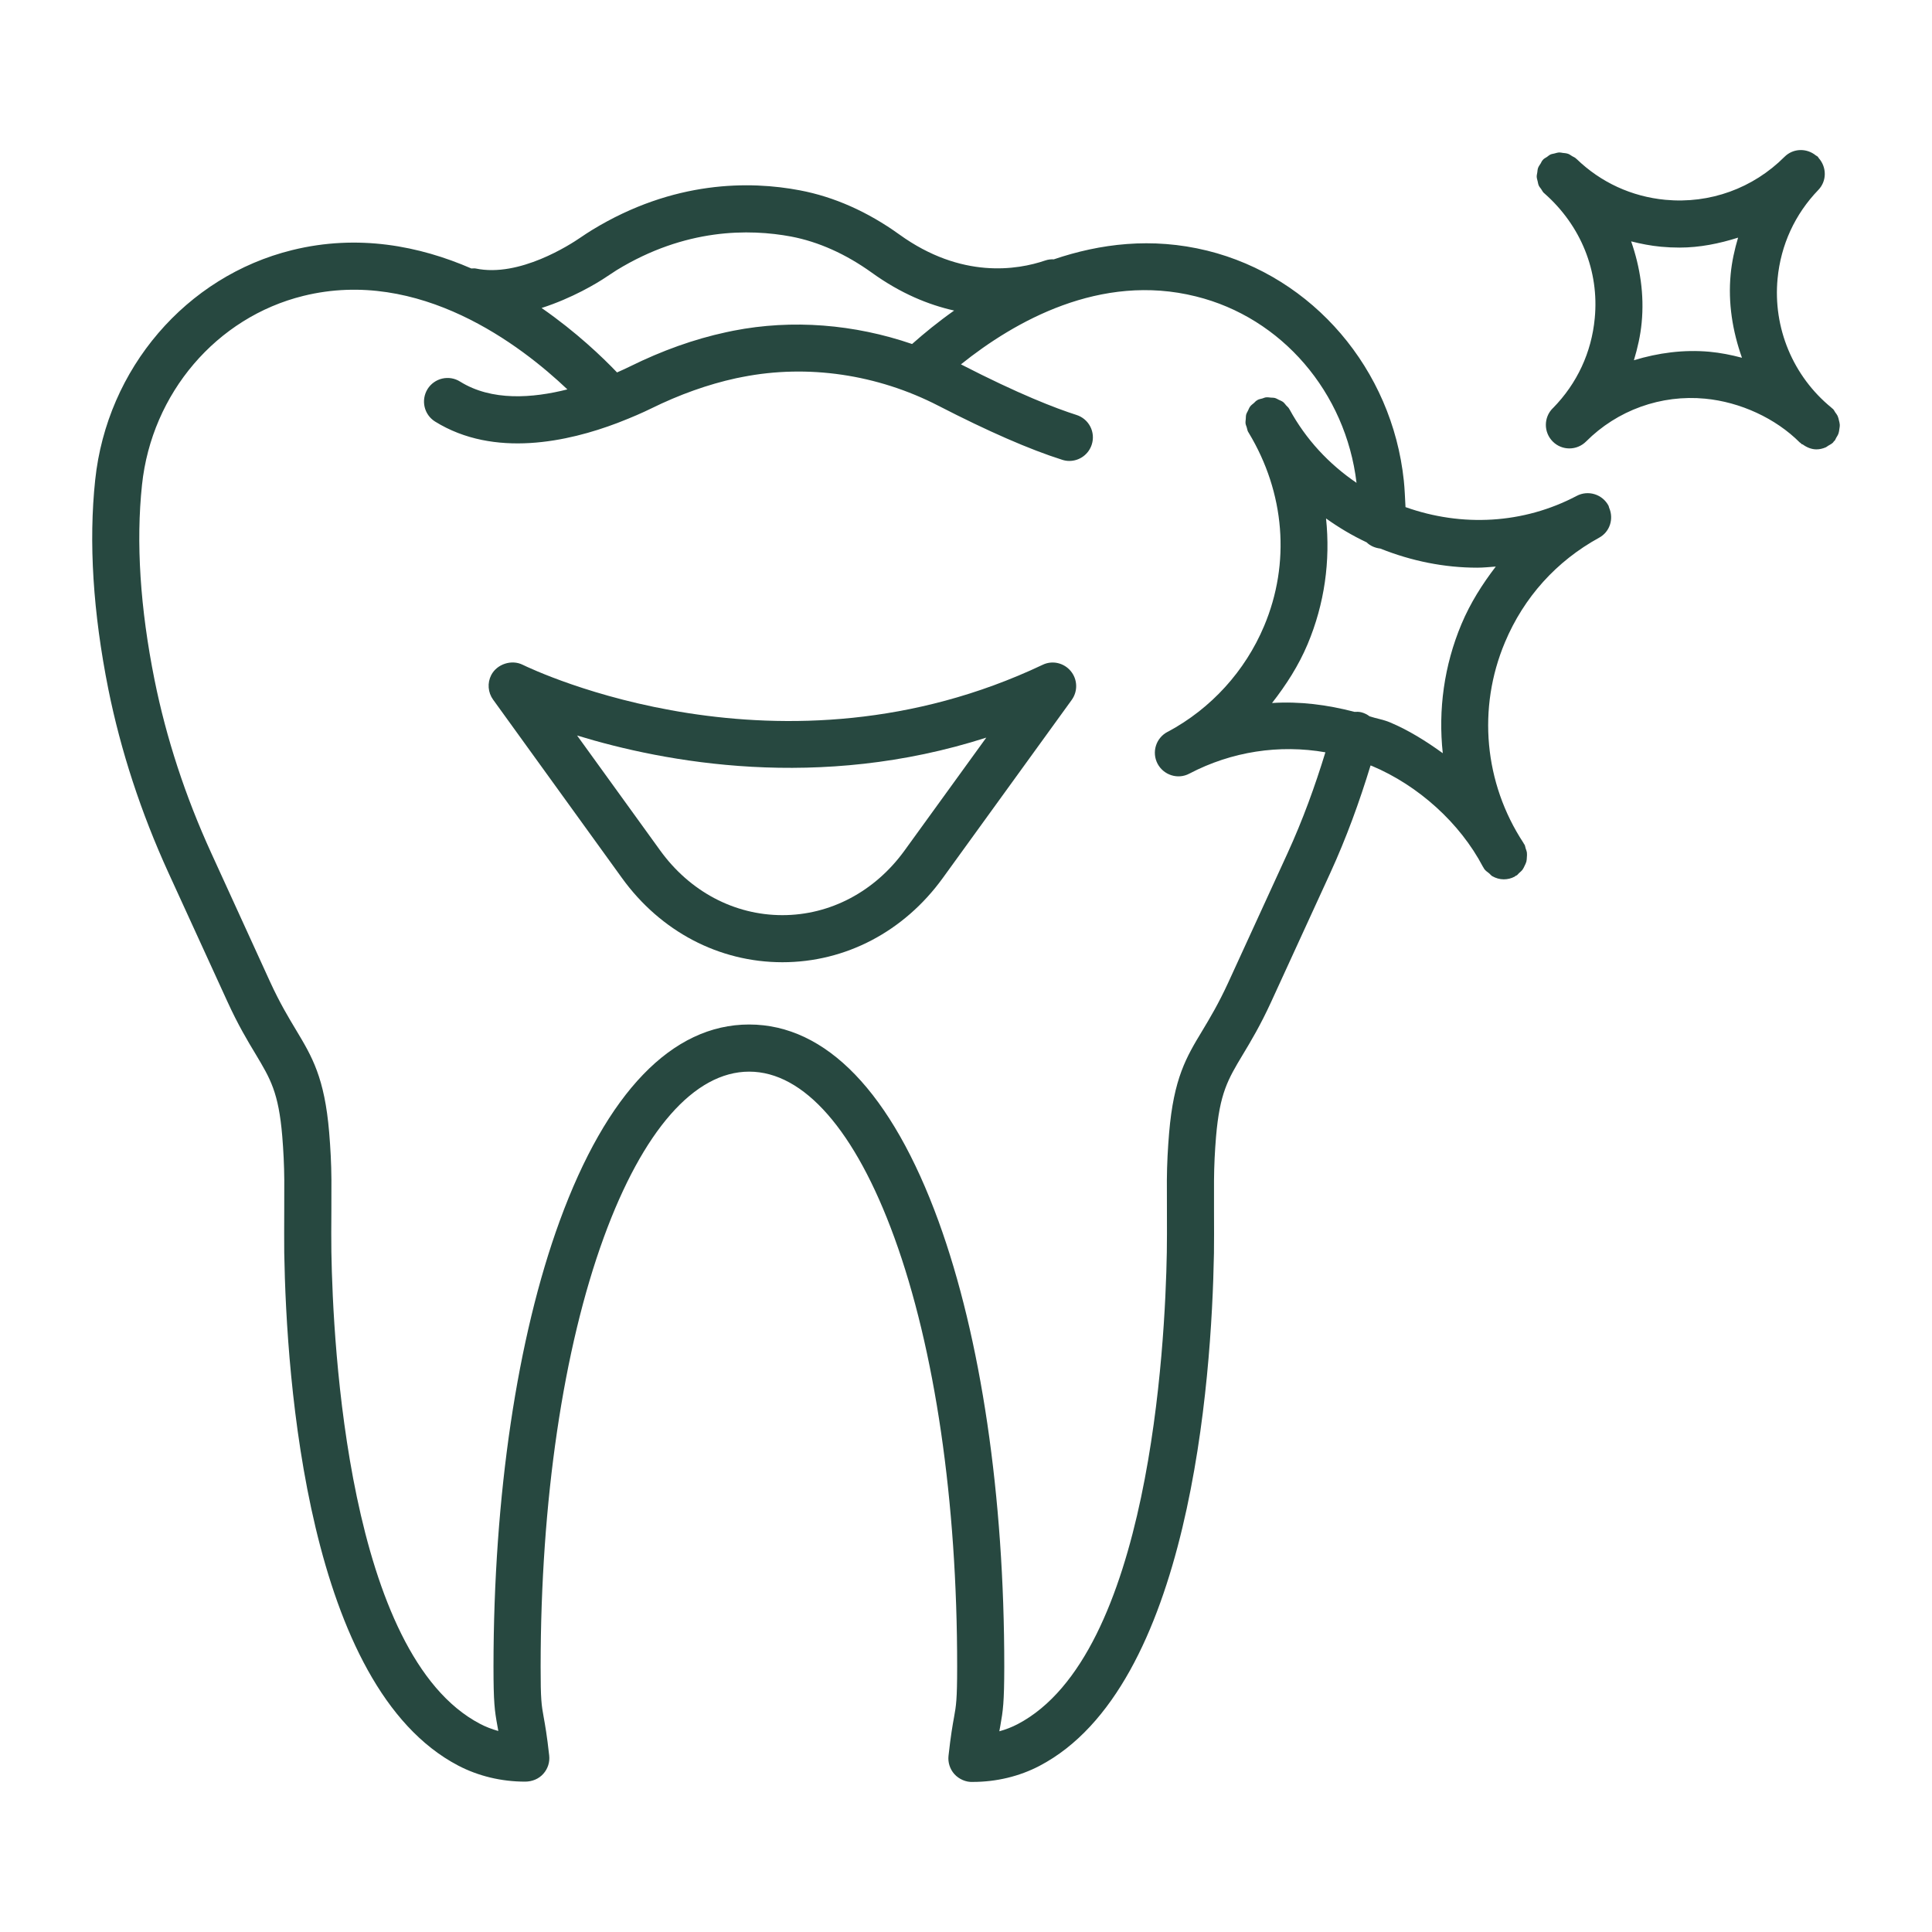
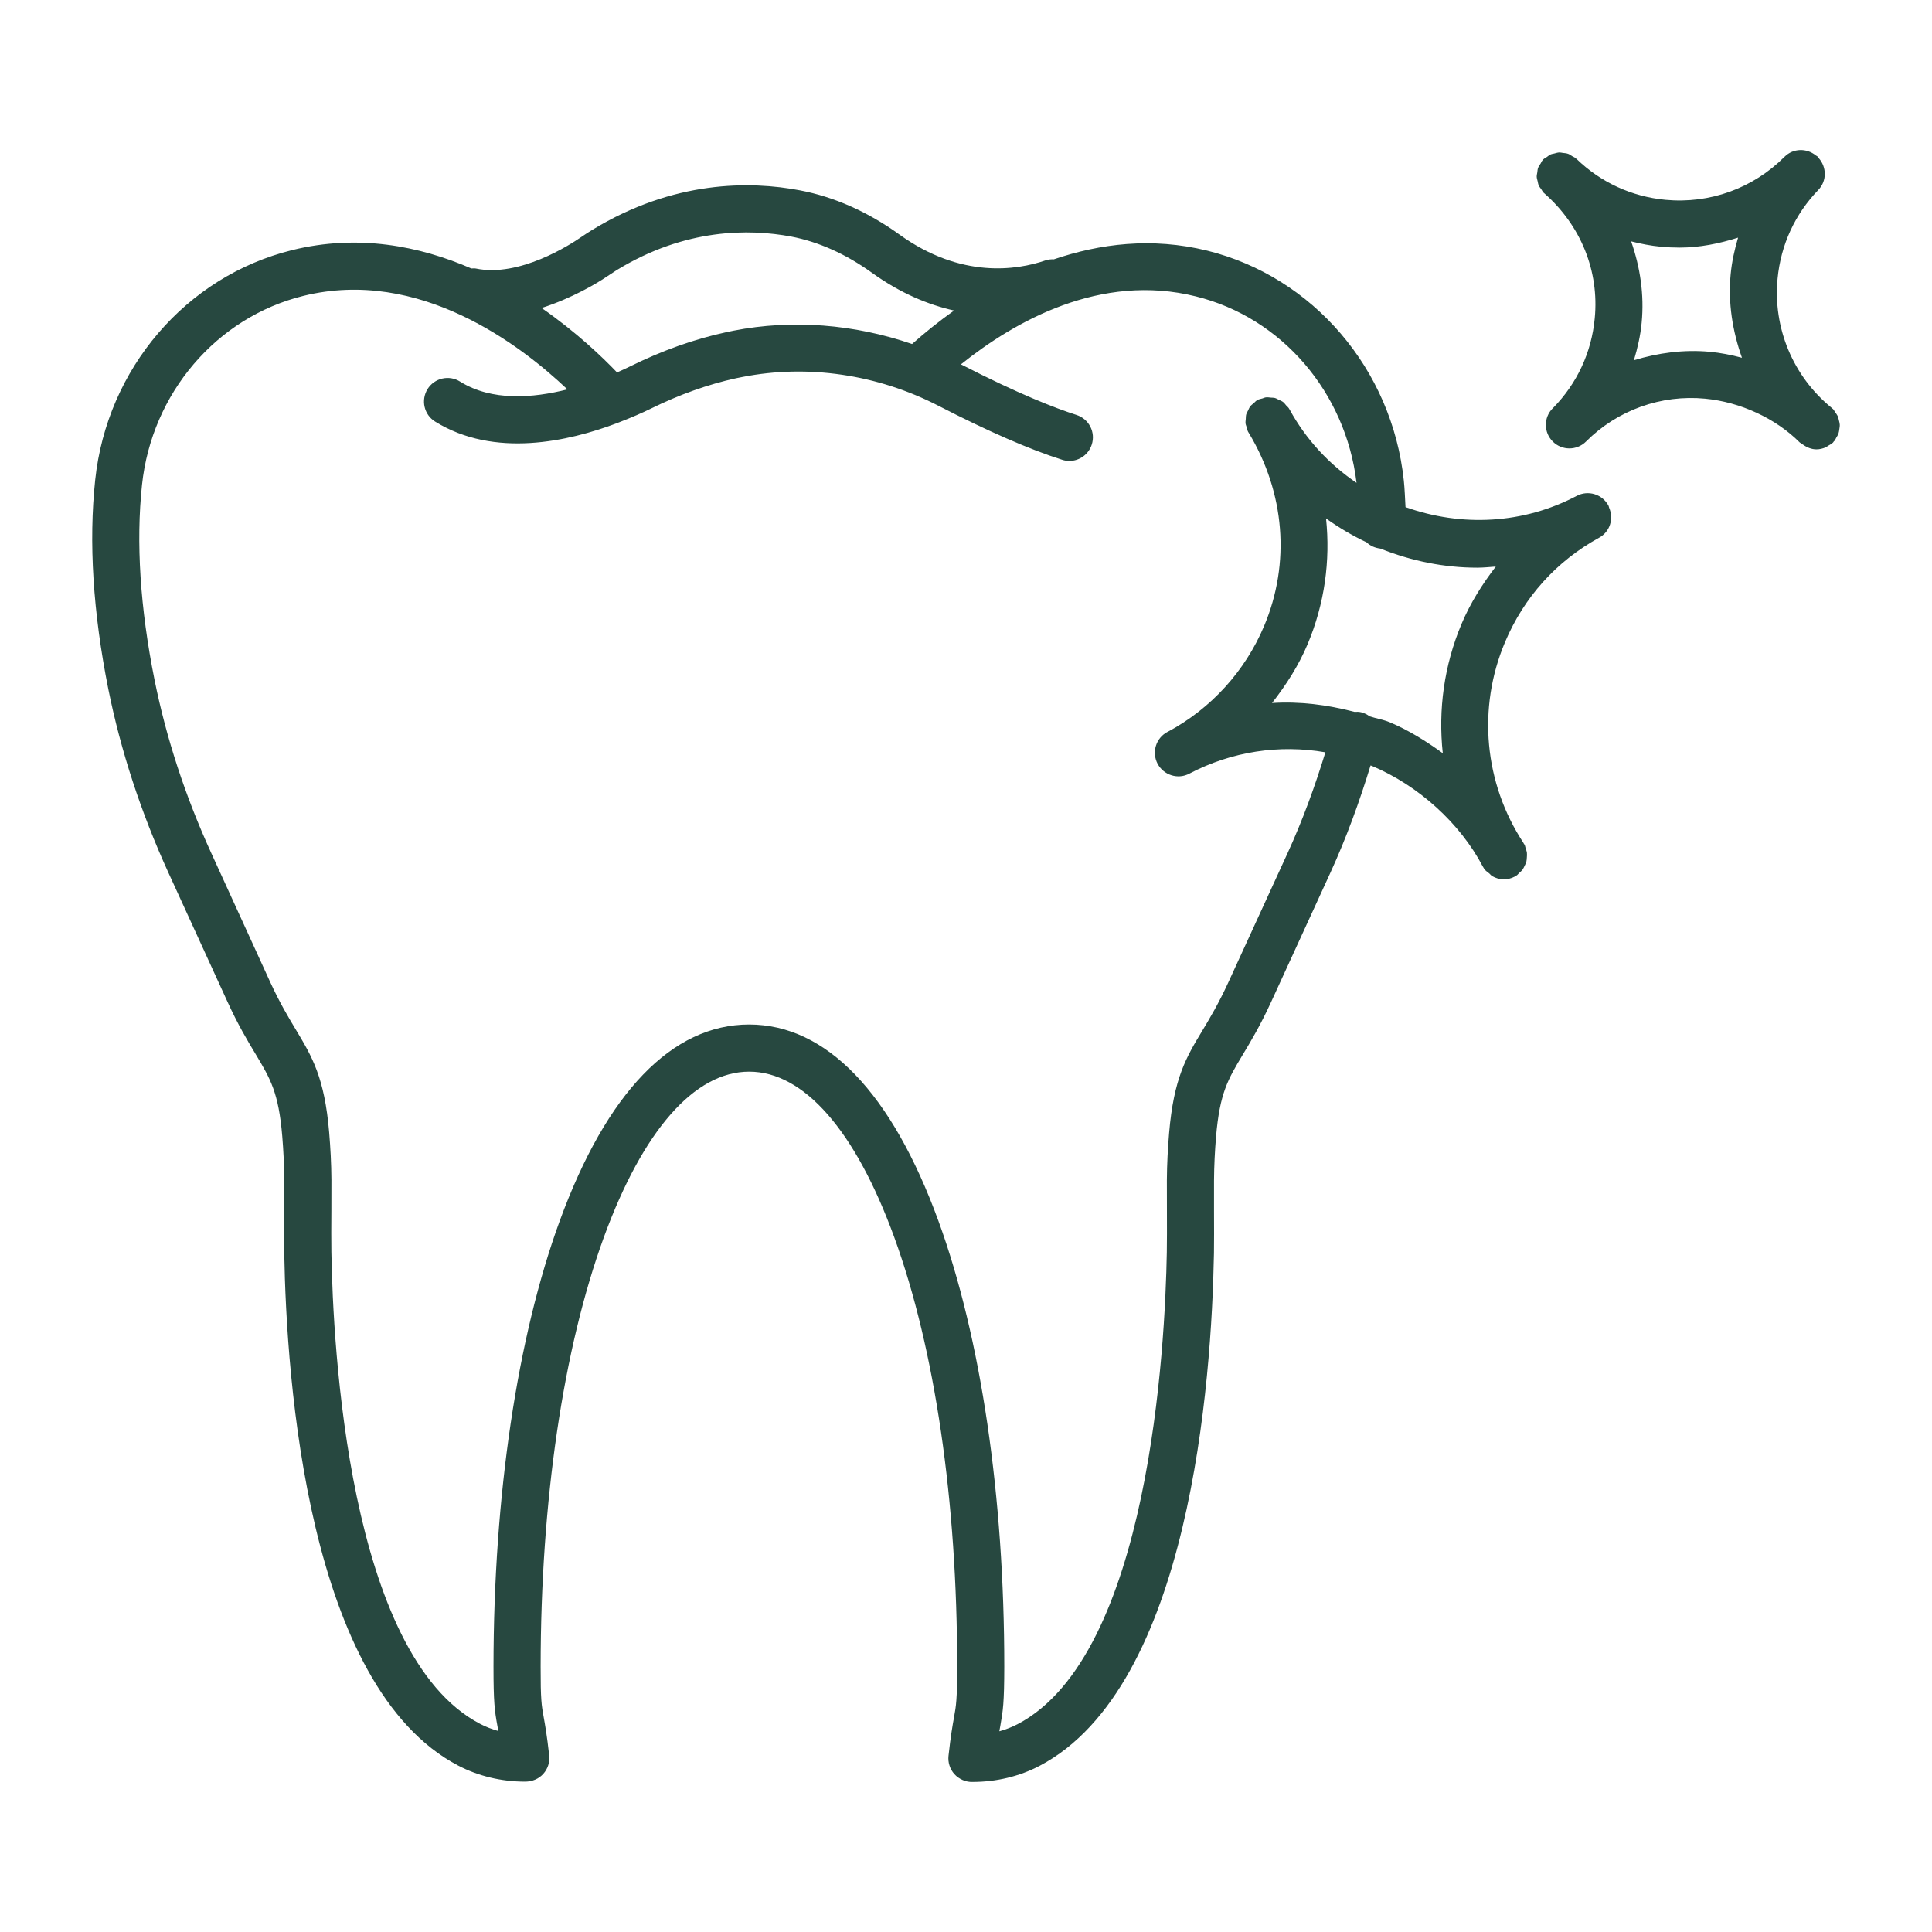
<svg xmlns="http://www.w3.org/2000/svg" width="100" height="100" viewBox="0 0 100 100" fill="none">
  <path d="M95.184 21.761C95.165 21.681 95.149 21.603 95.114 21.527C95.082 21.459 95.034 21.402 94.99 21.34C94.952 21.286 94.93 21.225 94.881 21.176C94.856 21.152 94.825 21.133 94.799 21.108C94.795 21.105 94.794 21.099 94.789 21.096C93.813 20.298 93.048 19.272 92.563 18.108C92.078 16.945 91.887 15.679 92.007 14.424C92.174 12.678 92.903 11.089 94.117 9.83C94.562 9.368 94.555 8.654 94.137 8.183C94.118 8.161 94.111 8.134 94.09 8.113C94.089 8.112 94.088 8.112 94.087 8.111C94.085 8.11 94.085 8.108 94.084 8.107C94.056 8.08 94.02 8.07 93.99 8.047C93.511 7.656 92.814 7.67 92.367 8.116C90.739 9.747 88.502 10.559 86.198 10.342C84.449 10.175 82.86 9.443 81.601 8.226C81.595 8.22 81.586 8.218 81.579 8.212C81.572 8.206 81.567 8.197 81.559 8.191C81.505 8.142 81.438 8.122 81.378 8.085C81.308 8.043 81.245 7.991 81.17 7.964C81.078 7.93 80.983 7.924 80.887 7.914C80.828 7.907 80.772 7.889 80.713 7.891C80.623 7.894 80.537 7.923 80.449 7.946C80.384 7.963 80.318 7.968 80.256 7.996C80.187 8.027 80.13 8.081 80.067 8.125C80.003 8.169 79.932 8.198 79.875 8.256C79.867 8.265 79.865 8.276 79.857 8.284C79.852 8.29 79.845 8.292 79.84 8.298C79.796 8.346 79.78 8.406 79.746 8.459C79.697 8.536 79.64 8.609 79.61 8.693C79.583 8.768 79.581 8.845 79.57 8.923C79.558 8.999 79.537 9.074 79.54 9.151C79.543 9.23 79.57 9.304 79.588 9.381C79.606 9.457 79.614 9.533 79.647 9.605C79.676 9.671 79.728 9.724 79.769 9.784C79.815 9.85 79.845 9.924 79.905 9.982C79.917 9.994 79.931 10.002 79.943 10.013C79.945 10.015 79.945 10.017 79.947 10.018C81.83 11.681 82.779 14.035 82.544 16.472C82.378 18.239 81.632 19.848 80.383 21.121C80.379 21.125 80.373 21.128 80.369 21.132C79.893 21.608 79.896 22.379 80.372 22.855C80.848 23.331 81.619 23.328 82.095 22.852C82.894 22.051 83.861 21.436 84.926 21.053C85.991 20.67 87.128 20.527 88.254 20.635C90.078 20.808 91.908 21.652 93.155 22.902C93.168 22.915 93.185 22.919 93.198 22.93C93.216 22.946 93.229 22.967 93.248 22.983C93.266 22.998 93.291 22.991 93.31 23.005C93.523 23.16 93.766 23.259 94.018 23.259C94.186 23.259 94.351 23.219 94.507 23.151C94.549 23.132 94.583 23.098 94.623 23.074C94.712 23.022 94.805 22.978 94.881 22.902C94.899 22.884 94.905 22.86 94.922 22.841C94.933 22.828 94.95 22.824 94.962 22.81C94.997 22.767 95.008 22.715 95.037 22.669C95.085 22.59 95.133 22.515 95.162 22.43C95.186 22.362 95.192 22.294 95.203 22.223C95.216 22.14 95.231 22.059 95.226 21.975C95.222 21.901 95.201 21.833 95.184 21.761ZM88.487 18.207C87.141 18.085 85.822 18.265 84.571 18.646C84.762 18.012 84.91 17.365 84.972 16.701C85.112 15.246 84.893 13.827 84.428 12.493C84.929 12.62 85.441 12.72 85.966 12.77C86.288 12.8 86.61 12.815 86.933 12.815C87.975 12.815 88.986 12.609 89.963 12.3C89.78 12.917 89.64 13.547 89.579 14.193C89.437 15.686 89.678 17.148 90.164 18.518C89.61 18.37 89.048 18.26 88.487 18.207ZM83.288 26.279C83.274 26.246 83.275 26.211 83.258 26.178C82.943 25.58 82.202 25.354 81.61 25.667C78.856 27.12 75.667 27.287 72.749 26.248C72.723 25.784 72.707 25.297 72.662 24.878C72.055 19.111 67.963 14.327 62.483 12.973C59.607 12.267 56.927 12.616 54.546 13.423C54.4 13.417 54.25 13.431 54.103 13.482C52.657 13.976 49.762 14.452 46.554 12.14C44.911 10.958 43.177 10.188 41.397 9.851C38.832 9.363 34.874 9.322 30.64 11.908C30.437 12.034 30.236 12.165 30.039 12.3C29.527 12.652 26.879 14.374 24.626 13.898C24.547 13.882 24.474 13.898 24.397 13.896C21.712 12.73 18.535 12.102 15.119 12.946C9.632 14.3 5.537 19.079 4.927 24.84C4.585 28.059 4.814 31.701 5.606 35.665C6.249 38.861 7.296 42.057 8.715 45.166L11.763 51.826C12.322 53.049 12.813 53.87 13.236 54.569C13.997 55.843 14.42 56.542 14.61 58.816C14.67 59.55 14.709 60.303 14.714 61.074L14.712 62.616C14.709 63.428 14.706 64.288 14.712 64.838C14.825 71.459 15.923 87.305 23.713 91.384C24.754 91.929 25.951 92.217 27.177 92.217C27.543 92.217 27.888 92.078 28.126 91.807C28.239 91.68 28.325 91.53 28.377 91.367C28.428 91.205 28.445 91.033 28.426 90.863C28.31 89.819 28.215 89.289 28.141 88.879C28.03 88.266 27.98 87.986 27.983 86.26C27.986 77.702 29.149 69.811 31.256 64.038C33.277 58.509 35.946 55.468 38.776 55.468H38.779C41.609 55.468 44.275 58.515 46.289 64.047C48.393 69.823 49.548 77.717 49.542 86.275C49.542 87.986 49.488 88.287 49.381 88.882C49.306 89.295 49.211 89.825 49.095 90.878C49.076 91.048 49.093 91.22 49.145 91.383C49.197 91.546 49.282 91.697 49.396 91.825C49.637 92.092 50.003 92.25 50.345 92.232C51.574 92.232 52.767 91.944 53.803 91.402C61.599 87.322 62.715 71.483 62.834 64.865C62.843 64.326 62.84 63.484 62.837 62.681V61.098C62.842 60.327 62.881 59.575 62.941 58.848C63.134 56.572 63.557 55.873 64.318 54.602C64.741 53.9 65.235 53.079 65.797 51.853L68.847 45.202C69.691 43.363 70.369 41.491 70.939 39.621C70.958 39.628 70.977 39.63 70.996 39.638C73.421 40.655 75.575 42.61 76.754 44.86C76.755 44.863 76.759 44.864 76.761 44.867C76.781 44.899 76.796 44.933 76.816 44.964C76.885 45.071 76.99 45.132 77.083 45.208C77.139 45.254 77.178 45.316 77.24 45.351C77.422 45.454 77.625 45.514 77.834 45.514C78.024 45.514 78.221 45.47 78.399 45.374C78.423 45.362 78.437 45.339 78.46 45.325C78.474 45.317 78.49 45.321 78.503 45.312C78.553 45.279 78.582 45.229 78.626 45.191C78.691 45.133 78.757 45.08 78.807 45.012C78.852 44.951 78.88 44.883 78.913 44.816C78.948 44.743 78.985 44.674 79.005 44.596C79.024 44.522 79.025 44.448 79.03 44.372C79.035 44.292 79.043 44.215 79.032 44.135C79.022 44.057 78.992 43.985 78.967 43.91C78.946 43.849 78.944 43.787 78.914 43.729C78.899 43.7 78.875 43.675 78.86 43.646C78.856 43.64 78.856 43.632 78.851 43.625C76.819 40.53 76.462 36.65 77.896 33.246C78.875 30.913 80.562 29.041 82.773 27.83C83.329 27.526 83.538 26.852 83.288 26.279ZM31.42 14.309L31.916 13.984C35.481 11.803 38.787 11.842 40.945 12.243C42.367 12.514 43.777 13.145 45.131 14.118C46.617 15.189 48.059 15.777 49.386 16.074C48.55 16.665 47.833 17.253 47.209 17.806C44.216 16.78 41.019 16.518 37.963 17.117C37.954 17.12 37.585 17.195 37.576 17.198C35.936 17.552 34.267 18.147 32.619 18.962C32.446 19.048 32.211 19.157 31.938 19.277C31.185 18.489 29.832 17.19 28.033 15.941C29.602 15.437 30.899 14.666 31.42 14.309ZM66.633 44.184L63.584 50.835C63.069 51.957 62.617 52.706 62.233 53.346C61.405 54.715 60.754 55.798 60.513 58.643C60.447 59.431 60.402 60.25 60.397 61.077L60.4 62.69C60.402 63.473 60.405 64.294 60.394 64.821C60.31 69.647 59.498 85.671 52.672 89.242C52.371 89.399 52.053 89.522 51.725 89.611C51.746 89.504 51.761 89.405 51.779 89.313C51.916 88.545 51.978 88.129 51.981 86.275C51.984 77.44 50.776 69.251 48.58 63.214C46.155 56.554 42.766 53.031 38.778 53.028H38.773C34.788 53.028 31.399 56.548 28.968 63.202C26.766 69.236 25.549 77.425 25.543 86.26C25.543 88.123 25.602 88.542 25.742 89.313C25.757 89.399 25.775 89.492 25.793 89.596C25.46 89.503 25.141 89.381 24.844 89.224C18.023 85.653 17.232 69.623 17.152 64.8C17.143 64.264 17.146 63.422 17.152 62.627L17.154 61.056C17.149 60.226 17.104 59.408 17.038 58.616C16.8 55.775 16.149 54.688 15.325 53.314C14.941 52.674 14.488 51.927 13.976 50.811L10.935 44.155C9.59 41.215 8.603 38.198 7.998 35.186C7.252 31.467 7.034 28.071 7.35 25.096C7.853 20.353 11.209 16.422 15.703 15.315C21.705 13.833 26.966 17.872 29.368 20.155C27.573 20.608 25.454 20.776 23.811 19.749C23.675 19.664 23.524 19.606 23.366 19.58C23.208 19.554 23.046 19.559 22.89 19.595C22.734 19.631 22.586 19.698 22.456 19.791C22.325 19.884 22.215 20.002 22.13 20.138C21.776 20.713 21.948 21.463 22.52 21.82C25.589 23.724 29.434 22.851 31.951 21.896C31.987 21.886 32.019 21.869 32.055 21.855C32.7 21.606 33.276 21.354 33.696 21.147C35.169 20.421 36.648 19.895 38.094 19.579L38.434 19.511C41.811 18.847 45.408 19.374 48.566 20.999C51.136 22.323 53.294 23.266 54.981 23.799C55.1 23.838 55.224 23.859 55.35 23.858C55.609 23.858 55.861 23.775 56.069 23.622C56.278 23.469 56.432 23.254 56.51 23.007C56.559 22.855 56.577 22.694 56.564 22.535C56.55 22.375 56.506 22.22 56.432 22.078C56.358 21.936 56.258 21.81 56.135 21.707C56.013 21.604 55.871 21.526 55.719 21.478C54.654 21.138 52.751 20.409 49.738 18.859C52.513 16.635 56.954 14.107 61.899 15.342C66.341 16.437 69.658 20.308 70.214 24.992C68.783 24.019 67.593 22.743 66.746 21.189C66.743 21.183 66.738 21.18 66.734 21.175C66.728 21.164 66.723 21.152 66.717 21.142C66.68 21.08 66.623 21.041 66.577 20.989C66.522 20.926 66.475 20.855 66.41 20.806C66.343 20.756 66.266 20.729 66.192 20.694C66.124 20.661 66.061 20.619 65.988 20.6C65.921 20.582 65.853 20.587 65.784 20.581C65.696 20.572 65.609 20.557 65.52 20.568C65.457 20.576 65.399 20.607 65.337 20.625C65.255 20.649 65.17 20.658 65.092 20.701C65.082 20.707 65.076 20.717 65.066 20.723C65.059 20.727 65.051 20.727 65.045 20.731C64.988 20.765 64.954 20.817 64.905 20.858C64.836 20.917 64.761 20.969 64.708 21.039C64.659 21.104 64.633 21.179 64.598 21.251C64.565 21.32 64.523 21.382 64.503 21.455C64.483 21.53 64.487 21.607 64.481 21.685C64.475 21.765 64.46 21.841 64.47 21.922C64.479 21.99 64.511 22.053 64.531 22.12C64.555 22.199 64.563 22.28 64.604 22.356C64.612 22.37 64.624 22.383 64.632 22.397C64.633 22.399 64.633 22.401 64.634 22.403C66.508 25.507 66.8 29.149 65.431 32.401C64.449 34.737 62.682 36.68 60.45 37.874L60.448 37.875C60.442 37.878 60.435 37.879 60.429 37.883C60.287 37.957 60.161 38.058 60.059 38.181C59.956 38.304 59.878 38.446 59.831 38.599C59.783 38.751 59.766 38.912 59.78 39.072C59.794 39.231 59.84 39.386 59.914 39.528C60.23 40.126 60.971 40.358 61.56 40.043C63.752 38.894 66.221 38.523 68.602 38.939C68.064 40.694 67.427 42.454 66.633 44.184ZM75.647 32.299C74.745 34.445 74.435 36.743 74.678 38.986C73.813 38.36 72.908 37.795 71.942 37.388C71.6 37.245 71.24 37.191 70.891 37.078C70.769 36.984 70.629 36.914 70.481 36.873C70.352 36.837 70.227 36.84 70.102 36.845C68.698 36.477 67.271 36.295 65.84 36.388C66.57 35.453 67.216 34.451 67.68 33.347C68.562 31.251 68.865 29.026 68.636 26.835C69.297 27.307 69.994 27.722 70.734 28.07C70.921 28.254 71.172 28.36 71.446 28.394C73.064 29.041 74.76 29.383 76.459 29.383C76.78 29.383 77.101 29.348 77.422 29.325C76.724 30.235 76.104 31.211 75.647 32.299Z" fill="#274840" />
-   <path d="M53.963 34.412C40.427 40.825 27.596 34.671 27.055 34.409C26.48 34.123 25.718 34.371 25.424 34.945C25.322 35.145 25.277 35.369 25.295 35.592C25.312 35.816 25.391 36.031 25.522 36.212L32.191 45.443C34.19 48.213 37.216 49.802 40.49 49.805H40.495C43.766 49.805 46.789 48.219 48.794 45.452L55.472 36.227C55.63 36.008 55.711 35.742 55.702 35.472C55.693 35.202 55.594 34.942 55.421 34.734C55.064 34.305 54.463 34.168 53.963 34.412ZM46.819 44.023C45.28 46.148 42.974 47.368 40.496 47.368H40.49C38.008 47.365 35.705 46.145 34.167 44.015L29.87 38.069C34.41 39.459 42.382 40.962 51.05 38.179L46.819 44.023Z" fill="#274840" />
</svg>